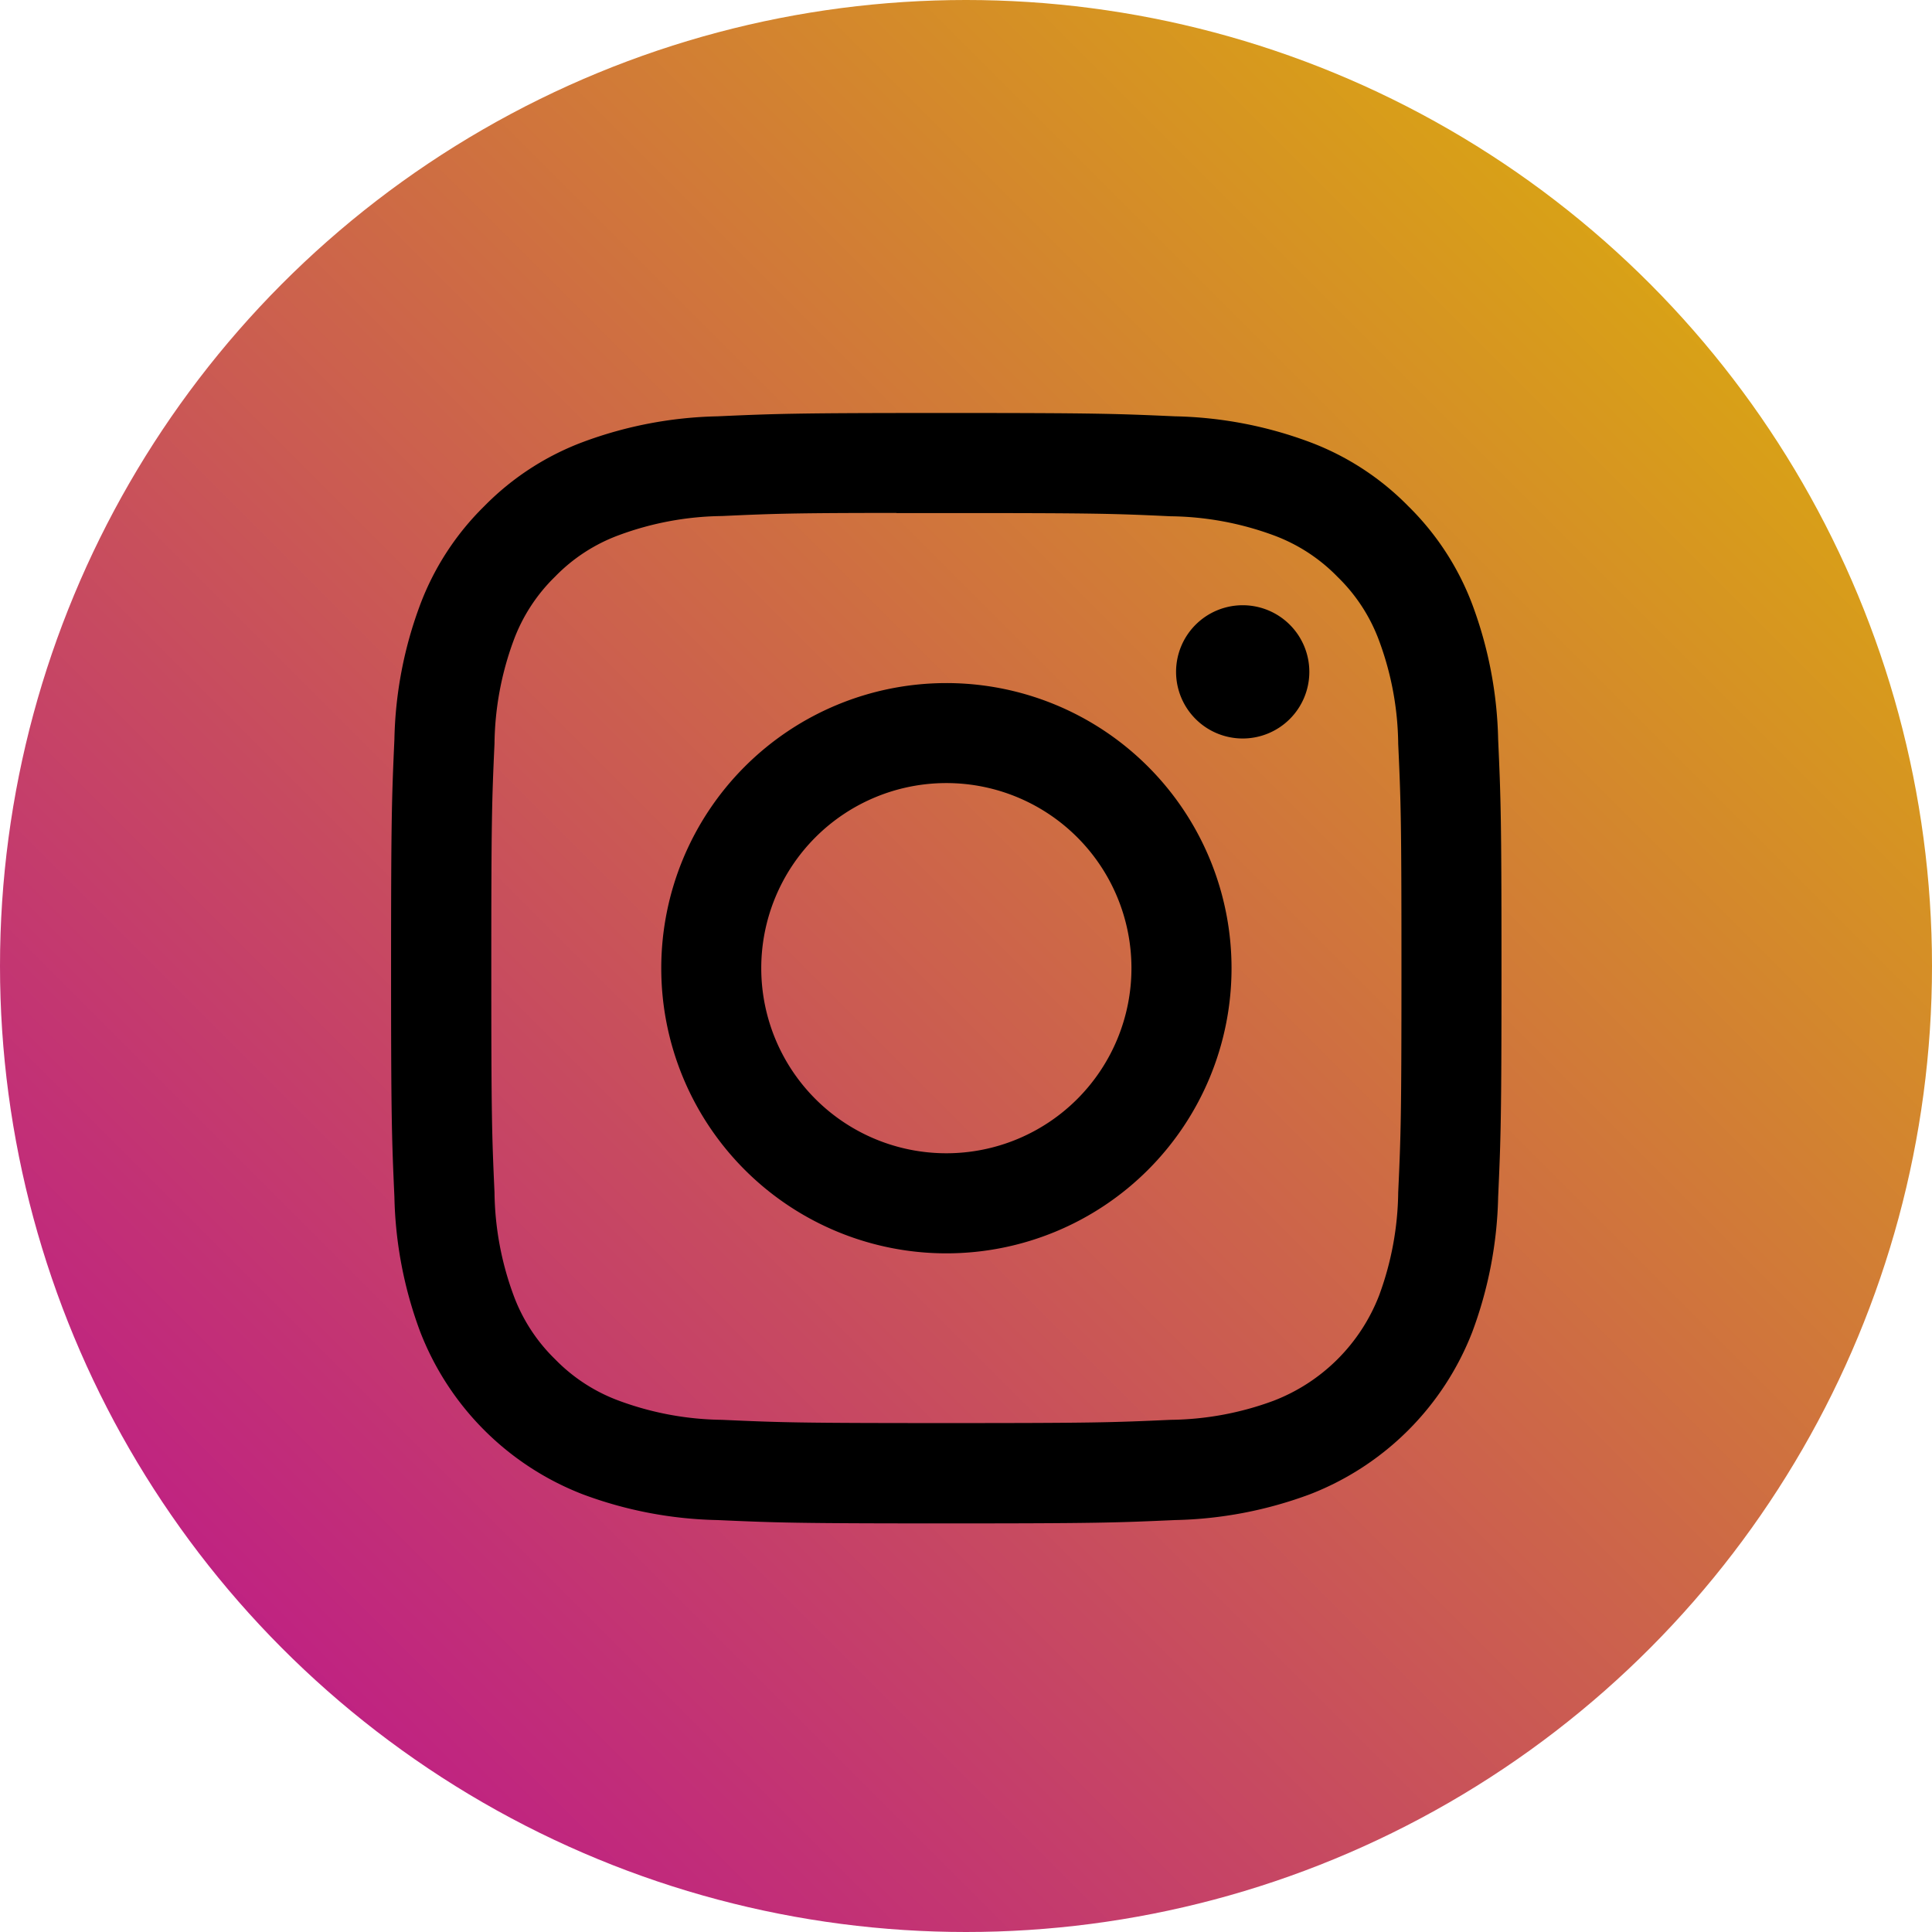
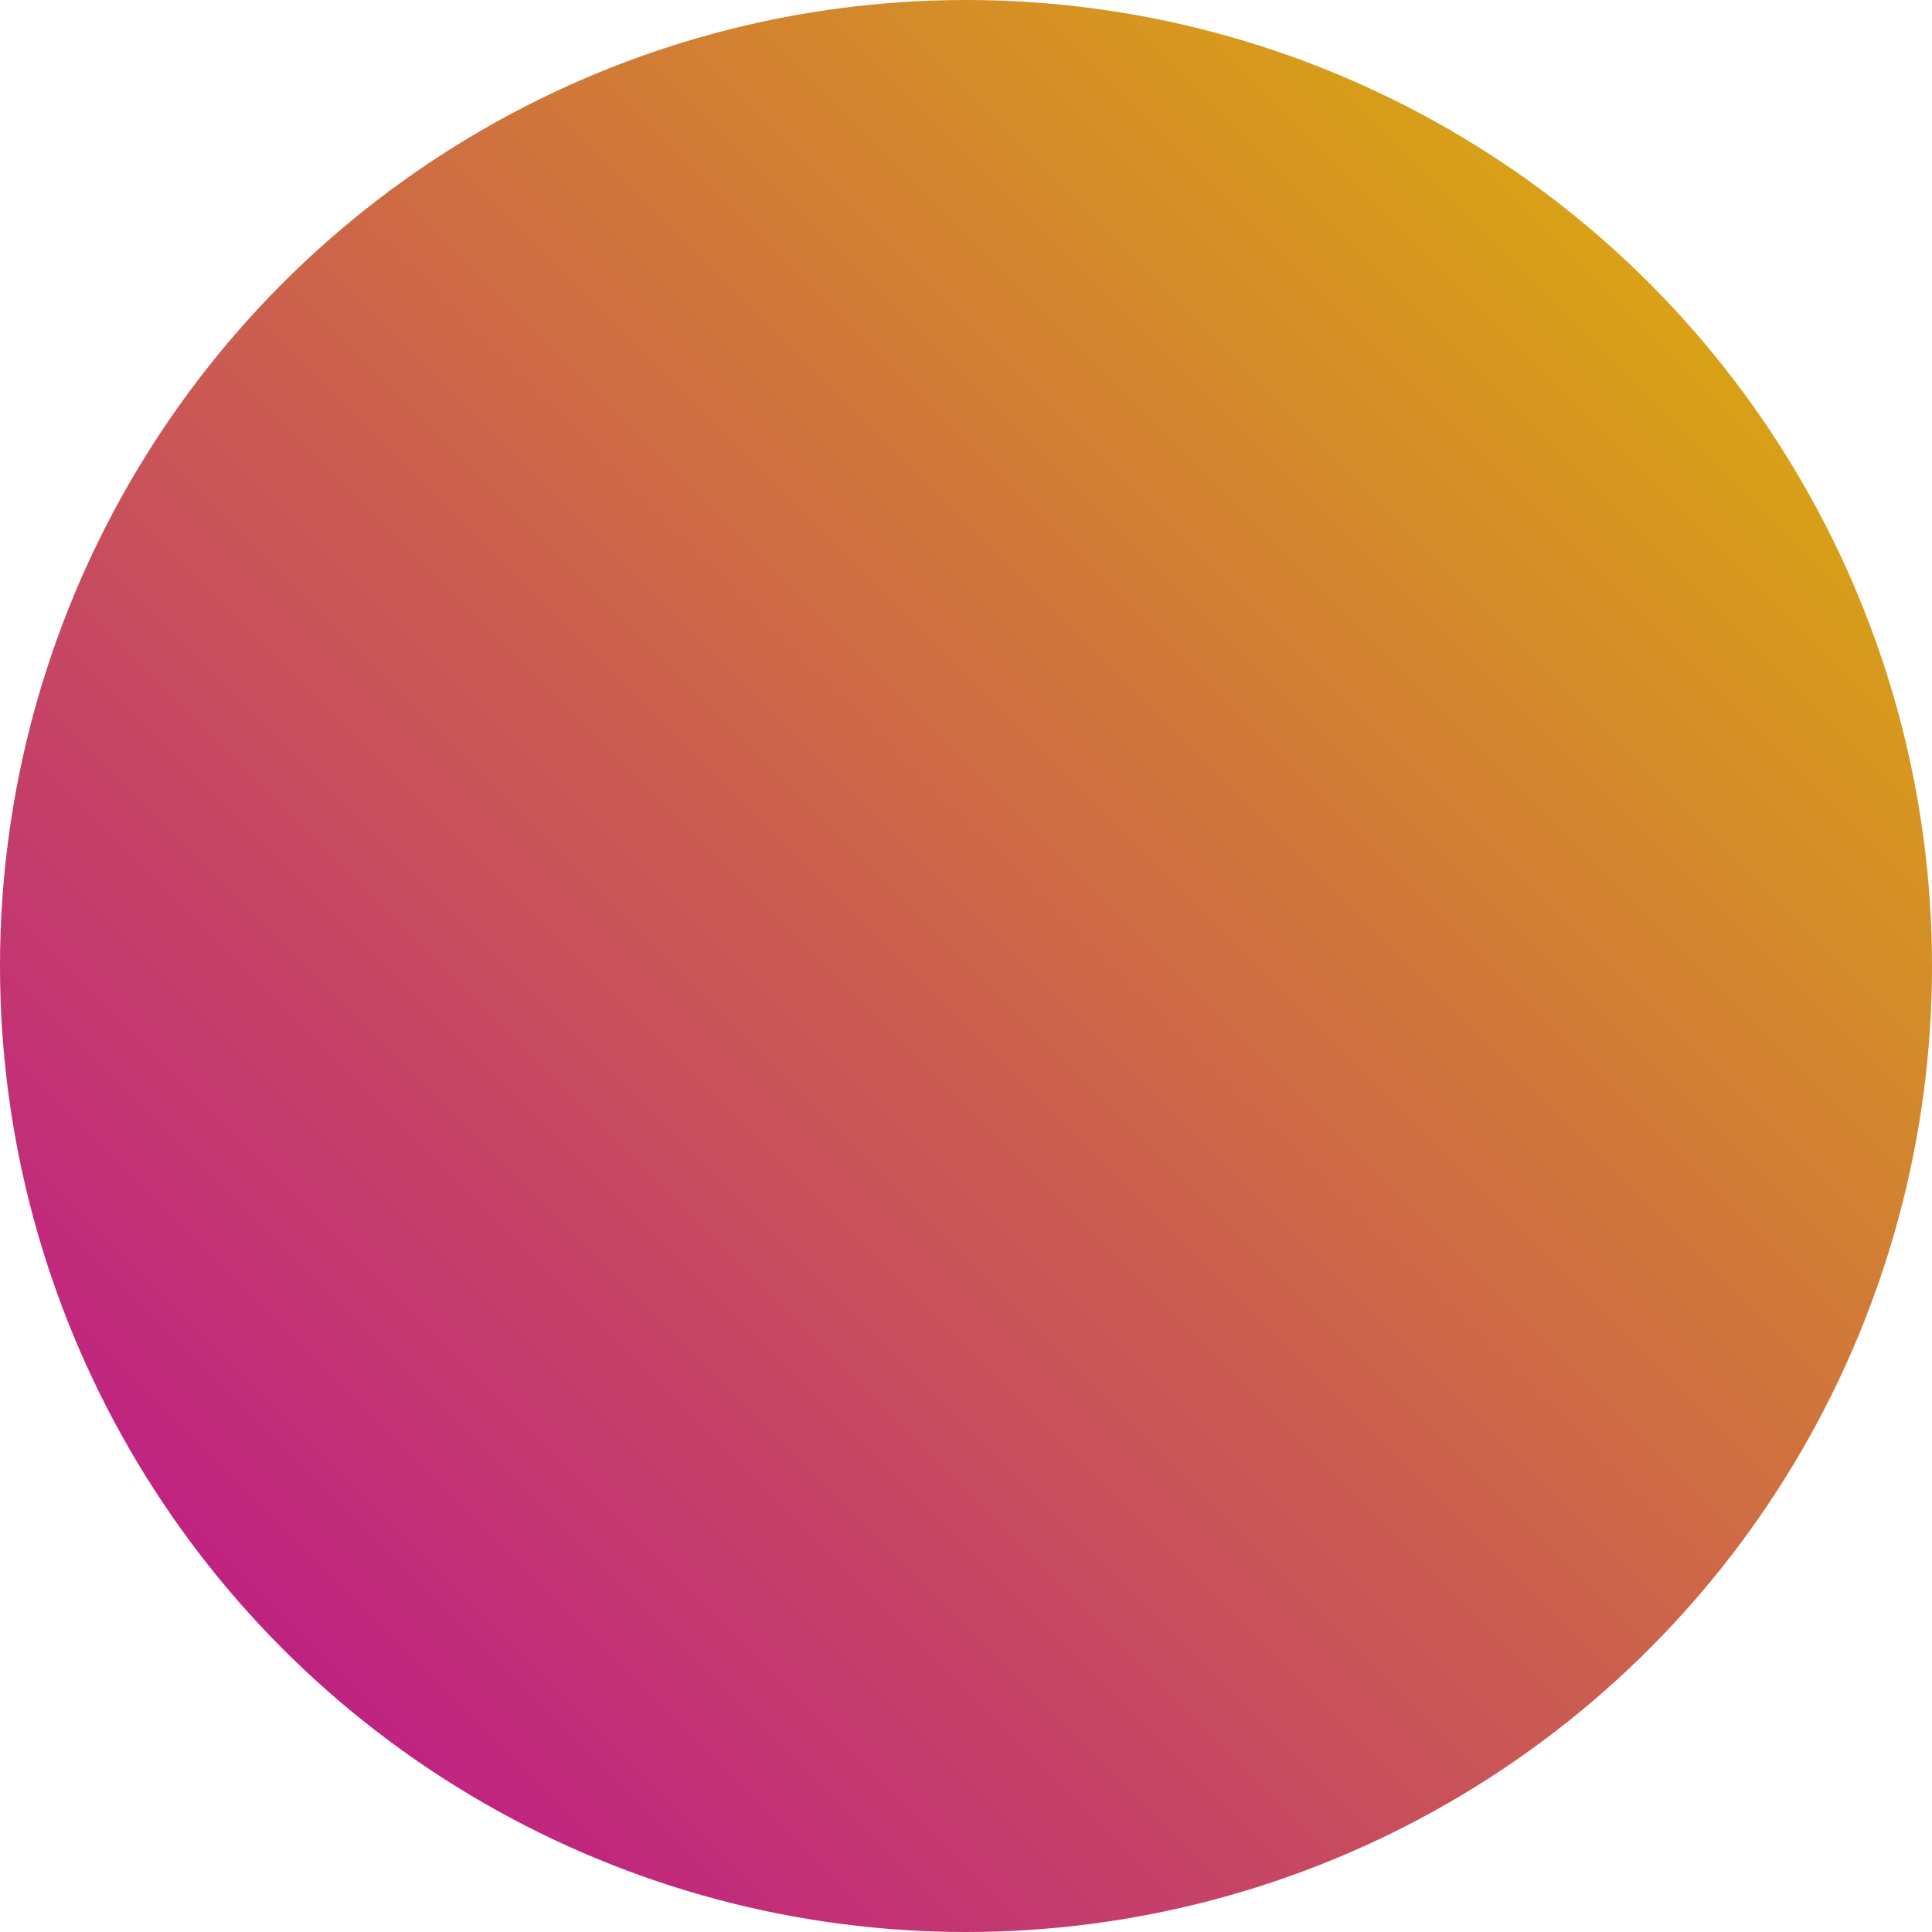
<svg xmlns="http://www.w3.org/2000/svg" width="41" height="41" viewBox="0 0 41 41">
  <defs>
    <linearGradient id="qjvg0xnjca" y1="1" x2="1" gradientUnits="objectBoundingBox">
      <stop offset="0" stop-color="#ba0898" />
      <stop offset="1" stop-color="#debc00" />
    </linearGradient>
  </defs>
  <g data-name="Grupo 7023" transform="translate(-.372 .093)">
    <circle data-name="Elipse 559" cx="20.5" cy="20.5" r="20.5" transform="translate(.372 -.093)" style="fill:url(#qjvg0xnjca)" />
    <g data-name="Grupo 7024">
-       <path data-name="Trazado 10086" d="M20.453 8.671c-3.2 0-3.6.015-4.856.071a8.682 8.682 0 0 0-2.861.548 5.769 5.769 0 0 0-2.087 1.359 5.784 5.784 0 0 0-1.359 2.087 8.63 8.63 0 0 0-.548 2.857c-.056 1.259-.071 1.66-.071 4.862s.015 3.6.071 4.856a8.68 8.68 0 0 0 .548 2.86 6.032 6.032 0 0 0 3.445 3.446 8.65 8.65 0 0 0 2.86.548c1.258.056 1.658.071 4.859.071s3.6-.015 4.857-.071a8.7 8.7 0 0 0 2.862-.548 6.032 6.032 0 0 0 3.444-3.446 8.718 8.718 0 0 0 .548-2.86c.056-1.256.071-1.657.071-4.857s-.015-3.6-.071-4.859a8.708 8.708 0 0 0-.548-2.859 5.782 5.782 0 0 0-1.359-2.087 5.76 5.76 0 0 0-2.087-1.359 8.668 8.668 0 0 0-2.862-.548c-1.258-.056-1.657-.071-4.859-.071zm-1.056 2.124h1.057c3.146 0 3.518.01 4.76.068a6.529 6.529 0 0 1 2.189.405 3.656 3.656 0 0 1 1.355.882 3.64 3.64 0 0 1 .881 1.355 6.472 6.472 0 0 1 .405 2.187c.057 1.242.069 1.614.069 4.759s-.012 3.518-.069 4.76a6.518 6.518 0 0 1-.405 2.187 3.905 3.905 0 0 1-2.237 2.234 6.482 6.482 0 0 1-2.187.406c-1.242.056-1.614.069-4.76.069s-3.52-.013-4.762-.069a6.508 6.508 0 0 1-2.187-.406 3.65 3.65 0 0 1-1.355-.881 3.653 3.653 0 0 1-.88-1.355 6.51 6.51 0 0 1-.405-2.187c-.056-1.242-.068-1.614-.068-4.762s.012-3.517.068-4.759a6.519 6.519 0 0 1 .405-2.188 3.656 3.656 0 0 1 .88-1.355 3.64 3.64 0 0 1 1.355-.881 6.508 6.508 0 0 1 2.187-.406c1.087-.05 1.508-.065 3.7-.066zm7.347 1.956a1.414 1.414 0 1 0 1.414 1.414 1.414 1.414 0 0 0-1.414-1.414zm-6.289 1.652a6.051 6.051 0 1 0 6.052 6.051 6.051 6.051 0 0 0-6.052-6.051zm0 2.122a3.928 3.928 0 1 1-3.928 3.928 3.928 3.928 0 0 1 3.928-3.928z" />
-     </g>
+       </g>
  </g>
</svg>